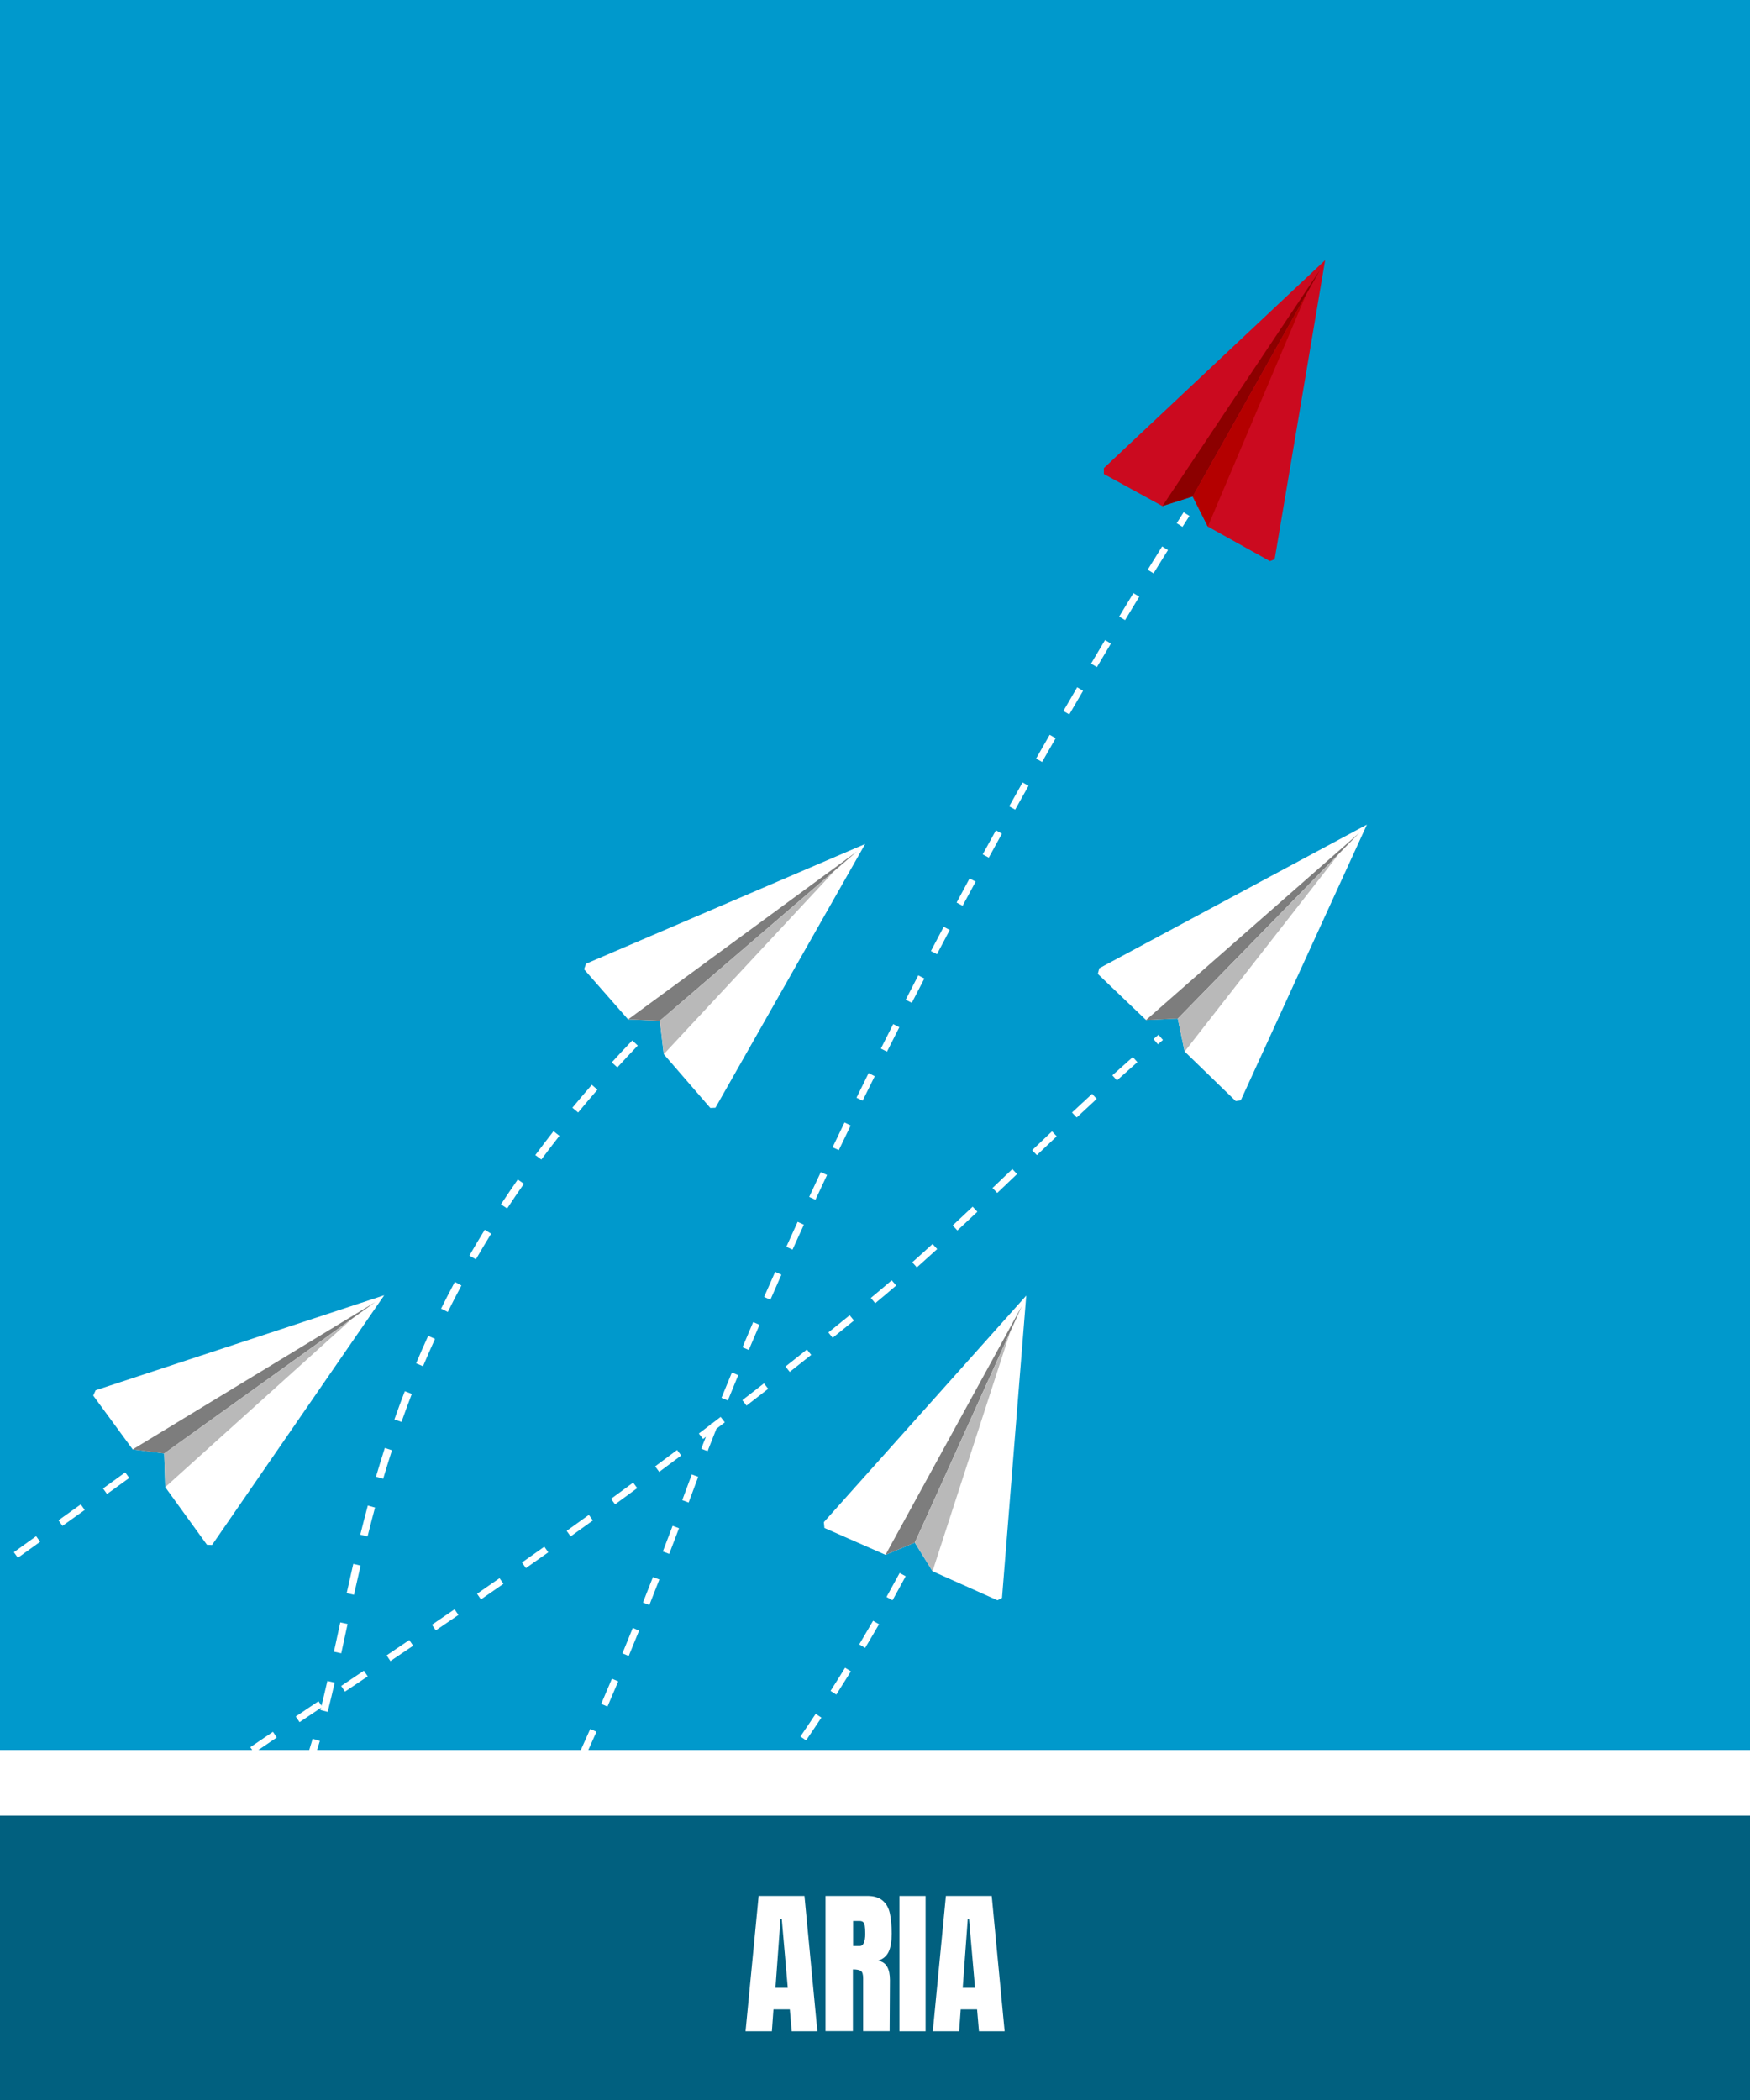
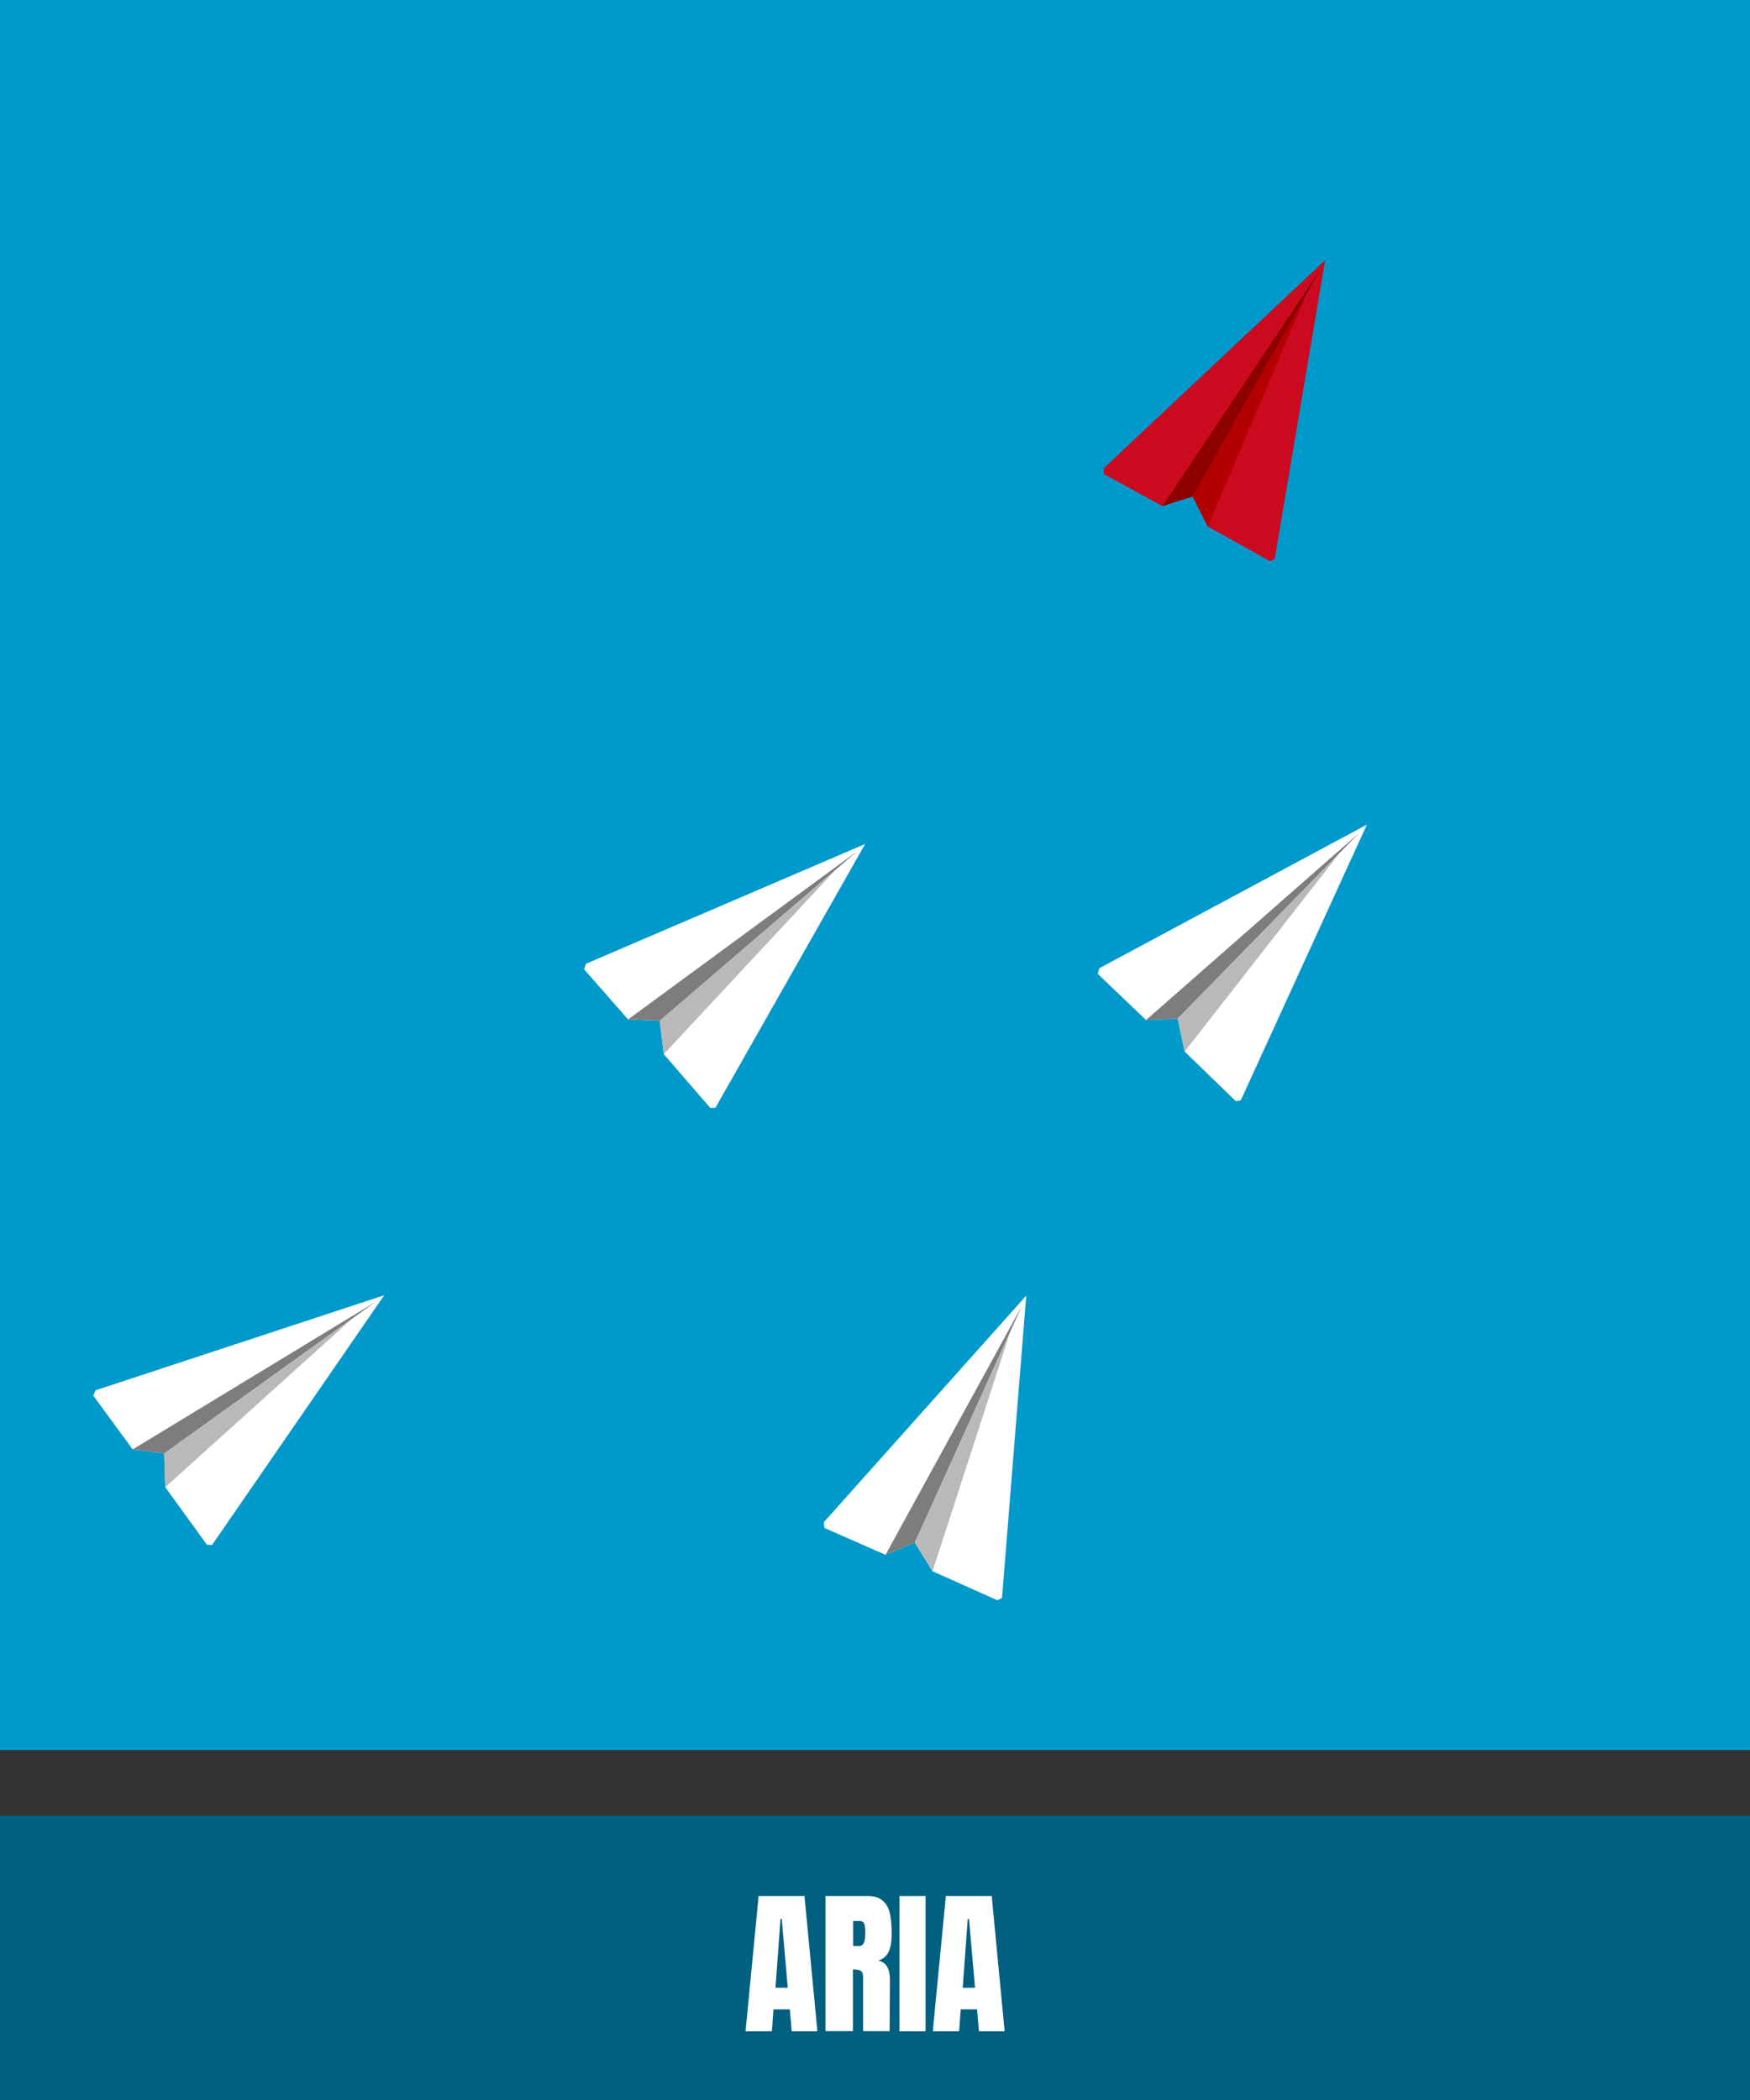
<svg xmlns="http://www.w3.org/2000/svg" viewBox="0 0 400 480">
  <rect x="0" y="0" width="400" height="480" fill="#333333" stroke="none" />
  <g id="Livello_1" data-name="Livello 1">
    <rect x="-37.5" y="-12.5" width="437.5" height="412.5" style="fill: #09c; stroke-width: 0px;" />
  </g>
  <g id="Livello_2" data-name="Livello 2">
    <g>
-       <path d="M107.4,553.12c-1.57,1.4-3.16,2.79-4.74,4.12l-1.01-1.2c1.57-1.32,3.15-2.7,4.71-4.09l1.04,1.17ZM97.79,561.22c-1.64,1.3-3.32,2.59-4.99,3.82l-.93-1.26c1.65-1.23,3.32-2.5,4.95-3.79l.97,1.23ZM87.69,568.7c-1.72,1.19-3.48,2.36-5.23,3.49l-.85-1.32c1.73-1.11,3.48-2.28,5.19-3.46l.89,1.29ZM77.12,575.5c-1.79,1.07-3.63,2.12-5.45,3.12l-.75-1.37c1.81-1,3.63-2.04,5.41-3.1l.8,1.34ZM66.11,581.56c-1.86.94-3.76,1.86-5.66,2.74l-.66-1.42c1.88-.87,3.76-1.78,5.61-2.72l.71,1.4ZM18.23,629.57l-1.47-.53c.71-1.97,1.44-3.95,2.16-5.88l1.47.55c-.72,1.93-1.45,3.9-2.16,5.87ZM54.71,586.85c-1.92.81-3.88,1.6-5.83,2.35l-.56-1.46c1.93-.74,3.88-1.53,5.78-2.33l.61,1.44ZM22.61,617.86l-1.46-.56c.76-1.96,1.53-3.92,2.3-5.83l1.45.58c-.76,1.91-1.53,3.86-2.29,5.82ZM42.97,591.36c-1.96.68-3.97,1.34-5.97,1.96l-.47-1.49c1.98-.62,3.98-1.27,5.92-1.95l.51,1.48ZM27.25,606.26l-1.45-.6c.8-1.93,1.62-3.87,2.44-5.78l1.44.62c-.82,1.89-1.63,3.83-2.43,5.76ZM32.19,594.78l-1.43-.64c.85-1.91,1.73-3.83,2.6-5.71l1.42.66c-.87,1.87-1.74,3.79-2.59,5.69ZM30.98,595.09c-2,.55-4.04,1.09-6.08,1.59l-.37-1.52c2.02-.49,4.05-1.02,6.03-1.57l.42,1.51ZM37.45,583.44l-1.41-.68c.91-1.89,1.84-3.78,2.77-5.63l1.4.7c-.92,1.84-1.85,3.73-2.76,5.61ZM43.06,572.28l-1.39-.72c.97-1.86,1.96-3.72,2.95-5.54l1.38.75c-.98,1.81-1.97,3.66-2.94,5.51ZM18.78,598.09c-2.02.43-4.09.85-6.16,1.23l-.28-1.54c2.05-.38,4.11-.79,6.12-1.22l.33,1.53ZM49.02,561.3l-1.36-.77c1.03-1.82,2.09-3.65,3.14-5.43l1.35.79c-1.04,1.77-2.1,3.59-3.12,5.41ZM55.36,550.54l-1.33-.82c1.09-1.78,2.21-3.57,3.33-5.31l1.32.84c-1.11,1.74-2.23,3.52-3.32,5.29ZM62.1,540.02l-1.3-.87c1.16-1.74,2.35-3.48,3.53-5.19l1.29.89c-1.18,1.7-2.36,3.43-3.51,5.16ZM6.43,600.37c-2.04.32-4.13.62-6.22.89l-.2-1.55c2.07-.27,4.15-.57,6.18-.89l.24,1.55ZM69.22,529.77l-1.27-.92c1.22-1.68,2.47-3.38,3.73-5.05l1.25.94c-1.25,1.66-2.5,3.35-3.71,5.02ZM146.98,444.18c-.72.78-1.44,1.56-2.16,2.33l-1.14-1.07c1.41-1.51,2.83-3.05,4.24-4.6l1.16,1.06c-.7.76-1.39,1.52-2.09,2.28ZM140.52,451.07c-1.39,1.47-2.81,2.95-4.33,4.52l-1.13-1.09c1.52-1.57,2.93-3.05,4.32-4.51l1.13,1.08ZM153.26,437.24l-1.17-1.04c1.4-1.58,2.79-3.16,4.12-4.7l1.18,1.02c-1.34,1.55-2.73,3.13-4.13,4.72ZM131.83,460.08c-1.33,1.36-2.76,2.82-4.39,4.47l-1.12-1.1c1.62-1.64,3.05-3.1,4.38-4.46l1.12,1.09ZM76.73,519.79l-1.23-.96c1.28-1.63,2.59-3.28,3.91-4.91l1.22.99c-1.31,1.62-2.62,3.26-3.89,4.88ZM161.47,427.75l-1.2-1.01c1.34-1.6,2.68-3.22,3.98-4.82l1.21.99c-1.3,1.6-2.65,3.23-4,4.84ZM123.04,469l-.88.89c-1.17,1.19-2.35,2.38-3.52,3.56l-1.11-1.1c1.17-1.19,2.34-2.37,3.52-3.56l.88-.89,1.11,1.1ZM84.6,510.09l-1.2-1.01c1.32-1.58,2.69-3.18,4.07-4.77l1.18,1.03c-1.37,1.58-2.74,3.18-4.06,4.75ZM114.25,477.92c-1.58,1.61-3.01,3.08-4.37,4.48l-1.12-1.09c1.36-1.4,2.79-2.87,4.38-4.48l1.12,1.1ZM169.38,418.01l-1.23-.97c1.28-1.63,2.57-3.29,3.82-4.94l1.25.95c-1.26,1.65-2.55,3.32-3.84,4.96ZM105.54,486.9c-1.49,1.55-2.94,3.08-4.3,4.54l-1.14-1.07c1.37-1.46,2.82-2.99,4.31-4.55l1.13,1.08ZM92.79,500.65l-1.17-1.04c1.36-1.52,2.77-3.08,4.21-4.65l1.15,1.06c-1.43,1.56-2.84,3.12-4.2,4.63ZM176.98,408.03l-1.26-.93c1.23-1.67,2.46-3.37,3.66-5.06l1.28.91c-1.21,1.7-2.44,3.41-3.67,5.09ZM184.24,397.8l-1.29-.88c1.17-1.7,2.34-3.45,3.49-5.18l1.31.86c-1.15,1.74-2.33,3.49-3.5,5.2ZM-6.03,601.99c-2.06.22-4.16.41-6.25.58l-.13-1.56c2.08-.17,4.17-.36,6.21-.58l.16,1.56ZM191.16,387.33l-1.32-.84c1.11-1.74,2.23-3.52,3.32-5.29l1.33.82c-1.1,1.78-2.22,3.57-3.33,5.31ZM197.74,376.66l-1.34-.8c1.05-1.77,2.12-3.59,3.16-5.39l1.36.78c-1.04,1.81-2.11,3.64-3.17,5.41ZM204,365.78l-1.37-.76c1-1.8,2.01-3.65,3-5.48l1.38.74c-.99,1.84-2,3.69-3.01,5.5ZM61.31,514.45c-.76.82-1.54,1.66-2.32,2.49l-1.14-1.07c.78-.83,1.58-1.68,2.33-2.51.64-.69,1.28-1.39,1.9-2.08l1.16,1.05c-.64.71-1.29,1.42-1.94,2.12ZM67.43,507.65l-1.18-1.03c1.36-1.56,2.73-3.15,4.07-4.74l1.2,1.01c-1.34,1.59-2.72,3.19-4.09,4.76ZM54.65,521.47c-1.46,1.49-2.94,2.99-4.42,4.46l-1.1-1.11c1.47-1.46,2.95-2.95,4.4-4.44l1.12,1.09ZM75.52,498.06l-1.21-.99c1.31-1.61,2.62-3.25,3.9-4.88l1.23.97c-1.29,1.64-2.61,3.28-3.92,4.9ZM45.73,530.3c-1.5,1.44-3.04,2.88-4.58,4.29l-1.06-1.15c1.52-1.41,3.06-2.84,4.56-4.27l1.08,1.13ZM83.28,488.2l-1.25-.95c1.25-1.65,2.51-3.33,3.74-5.01l1.26.93c-1.23,1.68-2.49,3.37-3.75,5.03ZM36.5,538.81c-1.55,1.38-3.14,2.77-4.72,4.13l-1.02-1.19c1.58-1.35,3.16-2.74,4.7-4.11l1.04,1.17ZM90.7,478.08l-1.28-.9c1.19-1.68,2.39-3.41,3.57-5.13l1.29.88c-1.18,1.73-2.39,3.46-3.58,5.15ZM26.98,546.99c-1.6,1.33-3.24,2.66-4.86,3.96l-.98-1.22c1.62-1.3,3.25-2.62,4.84-3.95l1,1.21ZM97.78,467.72l-1.31-.86c1.14-1.73,2.29-3.5,3.41-5.26l1.32.84c-1.13,1.77-2.28,3.54-3.42,5.28ZM17.19,554.83c-1.64,1.27-3.32,2.55-5,3.79l-.94-1.25c1.67-1.24,3.34-2.51,4.98-3.78l.96,1.24ZM104.54,457.12l-1.33-.82c1.09-1.77,2.18-3.57,3.25-5.36l1.34.8c-1.07,1.8-2.17,3.6-3.26,5.38ZM7.13,562.33c-1.69,1.22-3.41,2.44-5.12,3.63l-.89-1.28c1.7-1.19,3.42-2.4,5.1-3.61l.92,1.27ZM110.98,446.32l-1.36-.78c1.03-1.79,2.07-3.62,3.09-5.45l1.37.76c-1.02,1.83-2.06,3.67-3.1,5.47ZM-3.17,569.5c-1.72,1.15-3.48,2.32-5.23,3.46l-.85-1.31c1.75-1.14,3.5-2.3,5.21-3.44l.87,1.3ZM117.1,435.35l-1.38-.74c.98-1.82,1.97-3.68,2.94-5.53l1.39.73c-.97,1.86-1.96,3.72-2.95,5.55ZM-13.69,576.33c-1.76,1.1-3.56,2.21-5.34,3.29l-.81-1.34c1.77-1.08,3.56-2.18,5.32-3.28l.83,1.33ZM122.93,424.22l-1.4-.71c.93-1.84,1.88-3.72,2.8-5.6l1.4.69c-.93,1.88-1.87,3.77-2.81,5.62ZM-24.42,582.83c-1.79,1.05-3.62,2.1-5.43,3.13l-.77-1.36c1.81-1.03,3.63-2.07,5.41-3.12l.79,1.35ZM128.48,412.95l-1.41-.68c.89-1.86,1.79-3.76,2.67-5.66l1.42.66c-.89,1.9-1.79,3.81-2.68,5.68ZM133.78,401.57l-1.43-.65c.85-1.88,1.71-3.8,2.56-5.72l1.43.63c-.85,1.92-1.71,3.85-2.56,5.73ZM138.86,390.08l-1.44-.62c.81-1.88,1.64-3.82,2.45-5.76l1.44.61c-.82,1.94-1.65,3.89-2.46,5.77ZM143.72,378.51l-1.45-.6c.78-1.89,1.57-3.85,2.36-5.8l1.45.59c-.79,1.96-1.59,3.91-2.37,5.81ZM148.42,366.87l-1.46-.58c.75-1.89,1.52-3.85,2.29-5.83l1.46.57c-.77,1.98-1.54,3.95-2.29,5.84ZM265.81,237.71c-.38.33-.76.65-1.14.98l-1.02-1.19c.38-.33.76-.65,1.15-.98l1.02,1.19ZM259.96,242.79c-1.51,1.34-3.08,2.74-4.66,4.16l-1.05-1.16c1.58-1.43,3.16-2.84,4.68-4.18l1.04,1.17ZM250.68,251.17c-1.48,1.37-2.98,2.76-4.58,4.26l-1.07-1.14c1.6-1.5,3.11-2.89,4.59-4.26l1.06,1.15ZM241.54,259.72c-1.52,1.44-3.03,2.88-4.54,4.31l-1.08-1.13c1.5-1.43,3.02-2.87,4.54-4.31l1.08,1.14ZM152.97,355.18l-1.46-.56c.72-1.89,1.47-3.86,2.23-5.86l1.46.55c-.75,2-1.51,3.97-2.23,5.86ZM232.47,268.35c-1.52,1.45-3.03,2.89-4.53,4.32l-1.08-1.13c1.5-1.43,3.01-2.87,4.53-4.32l1.08,1.13ZM223.4,276.97c-1.63,1.54-3.13,2.94-4.57,4.28l-1.07-1.15c1.44-1.34,2.93-2.74,4.56-4.28l1.07,1.14ZM214.22,285.5c-1.6,1.46-3.17,2.87-4.66,4.19l-1.04-1.17c1.49-1.32,3.05-2.73,4.64-4.18l1.05,1.16ZM204.84,293.83c-1.62,1.39-3.23,2.76-4.79,4.05l-1-1.21c1.55-1.29,3.16-2.64,4.77-4.03l1.02,1.19ZM157.41,343.44l-1.47-.55c.73-1.96,1.46-3.92,2.18-5.87l1.47.54c-.72,1.96-1.45,3.92-2.19,5.88ZM195.19,301.84c-1.62,1.31-3.26,2.64-4.87,3.94l-.98-1.22c1.61-1.3,3.25-2.62,4.87-3.93l.99,1.22ZM185.42,309.69c-1.63,1.3-3.28,2.61-4.91,3.89l-.97-1.23c1.62-1.28,3.27-2.59,4.9-3.89l.97,1.22ZM175.59,317.44c-1.64,1.28-3.3,2.57-4.95,3.84l-.96-1.24c1.64-1.27,3.3-2.56,4.94-3.84l.96,1.23ZM161.76,331.69l-1.47-.54.23-.62c.28-.7.55-1.41.83-2.12-.22.17-.44.33-.66.5l-.95-1.25c.9-.68,1.81-1.37,2.72-2.07.04-.09.07-.19.11-.28l.17.07c.66-.5,1.32-1.01,1.98-1.51l.95,1.24c-.64.49-1.28.98-1.92,1.47-.6,1.51-1.19,3.02-1.78,4.51l-.22.6ZM155.7,332.68c-1.65,1.24-3.34,2.5-5.02,3.75l-.93-1.26c1.68-1.25,3.36-2.51,5.01-3.74l.94,1.25ZM166.36,320.1l-1.45-.59c.77-1.9,1.57-3.85,2.38-5.79l1.45.6c-.8,1.93-1.6,3.88-2.37,5.78ZM145.64,340.15c-1.67,1.23-3.37,2.48-5.05,3.7l-.92-1.27c1.68-1.22,3.37-2.47,5.05-3.7l.93,1.26ZM135.52,347.53c-1.67,1.2-3.38,2.43-5.09,3.65l-.91-1.27c1.71-1.22,3.42-2.45,5.08-3.65l.92,1.27ZM171.15,308.56l-1.44-.61c.8-1.9,1.63-3.84,2.45-5.76l1.44.62c-.82,1.92-1.65,3.85-2.45,5.75ZM125.33,354.81c-1.68,1.19-3.4,2.4-5.12,3.61l-.9-1.28c1.71-1.2,3.43-2.42,5.11-3.61l.9,1.28ZM176.08,297.07l-1.43-.63c.83-1.89,1.68-3.82,2.53-5.73l1.43.64c-.85,1.91-1.7,3.83-2.52,5.73ZM115.08,362.01c-1.69,1.17-3.42,2.37-5.15,3.57l-.89-1.29c1.73-1.19,3.46-2.39,5.14-3.56l.89,1.28ZM104.78,369.13c-1.74,1.19-3.46,2.37-5.17,3.53l-.88-1.29c1.7-1.16,3.43-2.34,5.17-3.53l.89,1.29ZM181.16,285.63l-1.43-.64c.85-1.88,1.72-3.8,2.59-5.71l1.42.65c-.87,1.9-1.74,3.82-2.59,5.7ZM-65.31,552.55l-1.46-.57c.76-1.96,1.54-3.92,2.3-5.83l1.45.58c-.76,1.9-1.54,3.86-2.3,5.81ZM94.43,376.17c-1.75,1.18-3.48,2.35-5.19,3.5l-.87-1.3c1.71-1.15,3.44-2.32,5.18-3.5l.88,1.3ZM186.38,274.24l-1.42-.66c.87-1.87,1.77-3.79,2.66-5.68l1.42.67c-.89,1.9-1.79,3.81-2.66,5.68ZM-60.65,540.95l-1.45-.6c.81-1.95,1.63-3.89,2.44-5.78l1.44.62c-.81,1.88-1.63,3.82-2.43,5.76ZM84.05,383.17c-1.75,1.18-3.48,2.34-5.2,3.49l-.87-1.3c1.71-1.15,3.44-2.31,5.2-3.49l.87,1.3ZM191.72,262.9l-1.41-.67c.89-1.87,1.81-3.78,2.72-5.66l1.41.68c-.91,1.88-1.82,3.78-2.72,5.65ZM73.66,390.15c-1.75,1.18-3.48,2.34-5.19,3.49l-.87-1.3c1.71-1.15,3.44-2.31,5.2-3.49l.87,1.3ZM-55.71,529.47l-1.43-.64c.86-1.93,1.73-3.85,2.6-5.71l1.42.66c-.86,1.85-1.73,3.77-2.59,5.69ZM63.27,397.14c-1.75,1.18-3.47,2.35-5.18,3.51l-.88-1.29c1.71-1.16,3.43-2.33,5.18-3.51l.88,1.3ZM197.18,251.6l-1.41-.69c.9-1.85,1.84-3.74,2.77-5.62l1.4.7c-.93,1.88-1.86,3.77-2.77,5.61ZM-50.44,518.14l-1.41-.68c.92-1.9,1.86-3.79,2.78-5.62l1.4.71c-.92,1.82-1.85,3.71-2.77,5.6ZM52.93,404.18c-1.78,1.23-3.51,2.42-5.14,3.56l-.9-1.28c1.63-1.14,3.36-2.33,5.15-3.56l.89,1.29ZM202.74,240.38l-1.4-.7c.93-1.85,1.88-3.73,2.82-5.6l1.4.71c-.95,1.86-1.89,3.74-2.82,5.59ZM-44.8,506.99l-1.38-.73c.98-1.86,1.99-3.72,2.99-5.52l1.37.76c-.99,1.79-1.99,3.64-2.97,5.49ZM42.68,411.33c-1.75,1.24-3.46,2.46-5.08,3.64l-.92-1.27c1.63-1.18,3.34-2.4,5.09-3.65l.91,1.28ZM208.41,229.22l-1.39-.71c.95-1.85,1.92-3.72,2.87-5.57l1.39.72c-.96,1.84-1.92,3.72-2.87,5.56ZM-38.74,496.08l-1.35-.79c1.06-1.82,2.14-3.63,3.22-5.39l1.33.82c-1.07,1.75-2.15,3.55-3.2,5.36ZM32.56,418.66c-1.71,1.27-3.39,2.53-4.99,3.75l-.95-1.24c1.61-1.23,3.29-2.5,5.01-3.77l.93,1.26ZM22.63,426.24c-1.66,1.31-3.29,2.62-4.86,3.91l-.99-1.21c1.58-1.29,3.22-2.61,4.89-3.93l.97,1.23ZM-32.21,485.44l-1.31-.85c1.14-1.76,2.31-3.52,3.48-5.23l1.29.88c-1.16,1.7-2.32,3.44-3.46,5.19ZM214.17,218.11l-1.39-.73c.96-1.83,1.94-3.69,2.92-5.54l1.38.73c-.98,1.85-1.96,3.71-2.92,5.54ZM12.98,434.15c-1.6,1.36-3.18,2.74-4.7,4.1l-1.04-1.17c1.53-1.37,3.12-2.76,4.73-4.12l1.02,1.19ZM-25.16,475.14l-1.27-.92c1.23-1.7,2.49-3.39,3.75-5.04l1.24.95c-1.25,1.64-2.51,3.32-3.72,5ZM3.69,442.45c-1.52,1.43-3.03,2.88-4.49,4.32l-1.1-1.11c1.47-1.45,2.99-2.91,4.52-4.35l1.07,1.14ZM-17.58,465.24l-1.22-.99c1.31-1.62,2.67-3.24,4.03-4.82l1.19,1.02c-1.35,1.57-2.69,3.18-4,4.79ZM220.03,207.04l-1.38-.74c.98-1.83,1.98-3.68,2.97-5.52l1.38.74c-.99,1.83-1.99,3.69-2.97,5.51ZM-5.18,451.21c-1.06,1.11-2.13,2.24-3.16,3.36-.37.4-.74.8-1.1,1.21l-1.16-1.05c.37-.41.74-.81,1.11-1.22,1.04-1.13,2.11-2.27,3.18-3.38l1.13,1.08ZM225.99,196.03l-1.37-.75c1-1.82,2.01-3.67,3.02-5.49l1.37.76c-1,1.82-2.02,3.67-3.01,5.49ZM232.04,185.07l-1.37-.76c1.01-1.82,2.04-3.66,3.06-5.47l1.36.77c-1.02,1.81-2.05,3.65-3.06,5.46ZM238.18,174.16l-1.36-.77c1.03-1.81,2.07-3.64,3.11-5.44l1.36.78c-1.03,1.8-2.08,3.63-3.1,5.44ZM244.41,163.3l-1.35-.78c1.04-1.8,2.1-3.62,3.15-5.42l1.35.79c-1.05,1.8-2.11,3.62-3.15,5.41ZM250.73,152.49l-1.35-.8c1.06-1.79,2.14-3.61,3.2-5.39l1.34.8c-1.06,1.78-2.14,3.59-3.2,5.38ZM257.15,141.74l-1.34-.81c1.08-1.79,2.17-3.59,3.25-5.36l1.34.81c-1.08,1.77-2.17,3.57-3.24,5.35ZM263.66,131.05l-1.33-.82c1.1-1.79,2.21-3.58,3.3-5.33l1.33.83c-1.09,1.75-2.2,3.54-3.3,5.32ZM270.28,120.42l-1.32-.83c.53-.84,1.06-1.67,1.58-2.5l1.32.84c-.52.82-1.05,1.65-1.58,2.49Z" style="fill: #fff; stroke-width: 0px;" />
      <path d="M252.31,107l50.58-47.54-11.54,68.36c-.36.15-.72.3-1.08.44l-14.21-7.91-3.46-6.87-6.92,2.19-13.37-7.33c0-.45,0-.9,0-1.35h0ZM252.31,107" style="fill: #cb0a1f; stroke-width: 0px;" />
      <path d="M265.69,115.68l36.01-53.95-29.09,51.75-6.92,2.19ZM265.69,115.68" style="fill: #8c0000; stroke-width: 0px;" />
      <path d="M276.07,120.36l22.39-52.82-25.85,45.95,3.46,6.87ZM276.07,120.36" style="fill: #b40000; stroke-width: 0px;" />
      <g>
-         <path d="M9.21,510.93l-1.27-1.15c1.52-1.69,3.03-3.42,4.48-5.14l1.31,1.11c-1.46,1.73-2.98,3.47-4.52,5.18ZM4.54,515.97c-1.56,1.63-3.18,3.28-4.82,4.9l-1.2-1.22c1.63-1.61,3.24-3.25,4.79-4.87l1.24,1.18ZM18.09,500.42l-1.34-1.06c1.4-1.77,2.8-3.59,4.15-5.41l1.38,1.02c-1.36,1.84-2.77,3.67-4.18,5.46ZM-5.23,525.64c-1.64,1.54-3.34,3.1-5.06,4.64l-1.14-1.28c1.71-1.54,3.41-3.09,5.03-4.62l1.17,1.25ZM-15.46,534.81c-1.7,1.46-3.47,2.94-5.26,4.42l-1.09-1.32c1.78-1.47,3.54-2.95,5.23-4.4l1.12,1.3ZM26.28,489.38l-1.41-.98c1.27-1.83,2.56-3.74,3.81-5.66l1.43.94c-1.26,1.94-2.55,3.85-3.84,5.7ZM-26.06,543.55c-1.75,1.39-3.57,2.82-5.4,4.23l-1.05-1.36c1.83-1.41,3.64-2.83,5.38-4.22l1.07,1.34ZM33.79,477.88l-1.46-.9c1.16-1.88,2.34-3.85,3.51-5.86l1.48.86c-1.18,2.01-2.37,4-3.53,5.89ZM-36.93,551.93c-1.79,1.34-3.64,2.71-5.52,4.08l-1.01-1.38c1.87-1.36,3.72-2.73,5.5-4.07l1.03,1.37ZM40.73,466.03l-1.5-.84c1.06-1.91,2.17-3.92,3.28-5.99l1.51.81c-1.12,2.08-2.23,4.11-3.3,6.02ZM-48.01,560.02c-1.82,1.3-3.71,2.63-5.61,3.95l-.98-1.4c1.89-1.32,3.78-2.65,5.59-3.94l.99,1.4ZM47.24,453.95l-1.52-.79c1.01-1.94,2.04-3.93,3.13-6.08l1.53.78c-1.1,2.16-2.13,4.15-3.14,6.09ZM53.47,441.73l-1.53-.77c.94-1.88,1.94-3.88,3.06-6.13l1.53.76c-1.11,2.24-2.12,4.25-3.06,6.13ZM59.57,429.46l-1.54-.76c.75-1.51,1.5-3.04,2.27-4.59l.76-1.55,1.54.76-.76,1.55c-.77,1.55-1.52,3.08-2.27,4.59ZM65.64,417.18l-1.54-.76c.39-.79.78-1.58,1.18-2.37.59-1.2,1.16-2.48,1.72-3.78l1.58.67c-.56,1.33-1.15,2.63-1.75,3.86-.4.8-.79,1.59-1.18,2.38ZM71.03,404.49l-1.62-.56c.7-2.04,1.37-4.16,2.05-6.49l1.65.48c-.68,2.35-1.36,4.5-2.07,6.57ZM74.9,391.28l-1.66-.42c.51-2.03,1.03-4.2,1.59-6.64l1.67.38c-.56,2.46-1.09,4.64-1.6,6.68ZM78,377.9l-1.67-.37c.38-1.73.75-3.48,1.14-5.25l.31-1.44,1.67.36-.31,1.44c-.38,1.78-.76,3.53-1.14,5.26ZM80.91,364.52l-1.67-.37c.54-2.44,1.03-4.63,1.51-6.69l1.67.39c-.48,2.05-.97,4.24-1.51,6.67ZM84.01,351.19l-1.66-.41c.57-2.28,1.15-4.51,1.72-6.65l1.65.45c-.57,2.12-1.15,4.35-1.71,6.61ZM87.58,338.01l-1.64-.48c.65-2.22,1.33-4.43,2.02-6.57l1.63.53c-.68,2.12-1.36,4.32-2.01,6.52ZM91.77,325.01l-1.62-.57c.76-2.16,1.56-4.33,2.38-6.45l1.6.62c-.81,2.1-1.6,4.25-2.36,6.4ZM96.69,312.28l-1.58-.66c.89-2.11,1.82-4.22,2.76-6.29l1.56.71c-.94,2.05-1.86,4.16-2.74,6.25ZM102.36,299.88l-1.54-.76c1.01-2.04,2.07-4.1,3.14-6.11l1.51.81c-1.07,2-2.12,4.04-3.12,6.07ZM108.78,287.85l-1.49-.85c1.13-1.97,2.31-3.96,3.51-5.91l1.46.9c-1.19,1.93-2.36,3.91-3.49,5.86ZM115.93,276.23l-1.43-.94c1.25-1.9,2.54-3.81,3.85-5.69l1.4.98c-1.3,1.86-2.59,3.76-3.83,5.65ZM123.74,265.04l-1.38-1.02c1.35-1.82,2.75-3.66,4.16-5.46l1.35,1.06c-1.41,1.79-2.8,3.62-4.14,5.43ZM132.15,254.29l-1.32-1.09c1.44-1.75,2.94-3.51,4.44-5.24l1.29,1.12c-1.5,1.72-2.98,3.47-4.41,5.21ZM145.77,238.99c-1.58,1.65-3.15,3.33-4.66,4.99l-1.27-1.15c1.52-1.67,3.1-3.36,4.69-5.02l1.24,1.18Z" style="fill: #fff; stroke-width: 0px;" />
-         <path d="M-100.92,518.52l-1.54-.27c.36-2.07.74-4.15,1.13-6.17l1.54.29c-.39,2.02-.76,4.09-1.12,6.15ZM-98.57,506.25l-1.53-.32c.43-2.06.89-4.12,1.35-6.13l1.53.35c-.46,2-.91,4.05-1.34,6.1ZM-95.76,494.08l-1.52-.38c.51-2.04,1.05-4.08,1.59-6.07l1.51.41c-.54,1.98-1.08,4.01-1.58,6.04ZM-92.46,482.04l-1.5-.45c.6-2.01,1.23-4.03,1.86-6l1.49.48c-.63,1.95-1.26,3.96-1.85,5.96ZM-88.62,470.16l-1.48-.52c.7-1.98,1.42-3.97,2.16-5.9l1.46.56c-.73,1.92-1.45,3.89-2.14,5.86ZM29.54,337.82c-1.58,1.15-3.24,2.35-5.08,3.67l-.91-1.27c1.83-1.32,3.49-2.52,5.07-3.67l.92,1.27ZM-84.18,458.5l-1.45-.6c.8-1.94,1.63-3.88,2.47-5.77l1.43.64c-.84,1.88-1.66,3.81-2.45,5.73ZM19.37,345.13c-1.33.95-2.67,1.9-3.99,2.85l-1.1.79-.91-1.27,1.1-.79c1.33-.95,2.66-1.9,3.99-2.85l.91,1.27ZM9.17,352.41c-1.88,1.35-3.54,2.54-5.08,3.65l-.92-1.27c1.54-1.11,3.2-2.31,5.09-3.66l.91,1.27ZM-79.11,447.11l-1.41-.68c.91-1.89,1.85-3.78,2.8-5.62l1.39.72c-.95,1.83-1.88,3.7-2.78,5.58ZM-.97,359.74c-1.78,1.3-3.42,2.52-5.03,3.72l-.94-1.25c1.61-1.2,3.26-2.42,5.04-3.73l.93,1.26ZM-73.37,436.04l-1.37-.76c1.02-1.83,2.08-3.66,3.15-5.44l1.34.81c-1.06,1.77-2.11,3.58-3.12,5.39ZM-10.98,367.23c-1.7,1.3-3.35,2.59-4.93,3.84l-.97-1.23c1.58-1.25,3.25-2.55,4.95-3.85l.95,1.24ZM-66.95,425.35l-1.32-.85c1.13-1.75,2.31-3.51,3.49-5.22l1.29.89c-1.18,1.7-2.34,3.44-3.47,5.18ZM-20.78,374.98c-1.64,1.34-3.25,2.69-4.79,4l-1.02-1.19c1.55-1.32,3.17-2.68,4.82-4.02l.99,1.21ZM-30.28,383.09c-1.57,1.4-3.12,2.82-4.61,4.21l-1.07-1.14c1.5-1.4,3.06-2.83,4.64-4.24l1.04,1.17ZM-59.85,415.1l-1.26-.93c1.24-1.67,2.53-3.35,3.83-4.98l1.23.97c-1.29,1.62-2.57,3.29-3.8,4.94ZM-39.38,391.63c-1.49,1.47-2.96,2.96-4.38,4.45l-1.13-1.08c1.43-1.49,2.91-3,4.41-4.48l1.1,1.11ZM-52.1,405.34l-1.19-1.01c1.34-1.58,2.73-3.17,4.14-4.73l1.16,1.05c-1.39,1.55-2.77,3.13-4.1,4.69Z" style="fill: #fff; stroke-width: 0px;" />
-       </g>
+         </g>
      <path d="M251.27,221.31l61.17-32.83-28.84,63.04c-.39.05-.77.1-1.16.15l-11.67-11.32-1.57-7.53-7.25.33-11.02-10.54c.11-.43.23-.87.34-1.3h0ZM251.27,221.31" style="fill: #fff; stroke-width: 0px;" />
      <path d="M261.95,233.16l48.74-42.79-41.49,42.46-7.25.33ZM261.95,233.16" style="fill: #7d7d7d; stroke-width: 0px;" />
      <path d="M270.77,240.36l35.3-45.23-36.86,37.7,1.57,7.53ZM270.77,240.36" style="fill: #b9b9b9; stroke-width: 0px;" />
      <path d="M133.96,220.28l63.79-27.37-34.22,60.29c-.39.02-.78.03-1.17.05l-10.64-12.29-.91-7.64-7.25-.31-10.06-11.46c.15-.42.3-.85.45-1.27h0ZM133.96,220.28" style="fill: #fff; stroke-width: 0px;" />
      <path d="M143.57,233.01l52.29-38.38-45.04,38.68-7.25-.31ZM143.57,233.01" style="fill: #7d7d7d; stroke-width: 0px;" />
      <path d="M151.73,240.95l39.1-41.98-40.01,34.34.91,7.64ZM151.73,240.95" style="fill: #b9b9b9; stroke-width: 0px;" />
      <path d="M21.88,317.77l65.94-21.71-39.35,57.08c-.39-.02-.78-.03-1.17-.05l-9.53-13.17-.24-7.69-7.2-.94-9.02-12.3c.19-.41.37-.82.56-1.23h0ZM21.88,317.77" style="fill: #fff; stroke-width: 0px;" />
      <path d="M30.34,331.29l55.43-33.67-48.24,34.61-7.2-.94ZM30.34,331.29" style="fill: #7d7d7d; stroke-width: 0px;" />
      <path d="M37.77,339.92l42.61-38.41-42.85,30.72.24,7.69ZM37.77,339.92" style="fill: #b9b9b9; stroke-width: 0px;" />
      <path d="M188.32,347.91l46.25-51.77-5.54,69.1c-.34.18-.69.36-1.04.54l-14.84-6.64-4.05-6.54-6.7,2.79-13.96-6.14c-.04-.45-.08-.89-.13-1.34h0ZM188.32,347.91" style="fill: #fff; stroke-width: 0px;" />
      <path d="M202.4,355.39l31.17-56.88-24.47,54.09-6.7,2.79ZM202.4,355.39" style="fill: #7d7d7d; stroke-width: 0px;" />
      <path d="M213.15,359.15l17.7-54.57-21.75,48.03,4.05,6.54ZM213.15,359.15" style="fill: #b9b9b9; stroke-width: 0px;" />
    </g>
  </g>
  <g id="Livello_3" data-name="Livello 3">
-     <rect y="400" width="400" height="80" style="fill: #fff; stroke-width: 0px;" />
-   </g>
+     </g>
  <g id="Livello_5" data-name="Livello 5">
    <rect x="-10.5" y="415" width="410.5" height="65" style="fill: #01607f; stroke-width: 0px;" />
    <g>
      <path d="M170.41,464.29l2.99-30.92h10.48l2.95,30.92h-5.87l-.43-5h-3.74l-.36,5h-6.01ZM177.25,454.35h2.81l-1.37-15.73h-.29l-1.15,15.73Z" style="fill: #fff; stroke-width: 0px;" />
      <path d="M188.7,433.36h9.5c1.51,0,2.68.34,3.51,1.03.83.68,1.39,1.64,1.67,2.88s.43,2.81.43,4.73c0,1.75-.23,3.12-.68,4.1-.46.98-1.25,1.67-2.38,2.05.94.19,1.61.66,2.03,1.4s.63,1.75.63,3.02l-.07,11.7h-6.05v-12.1c0-.86-.17-1.42-.5-1.66-.34-.24-.95-.36-1.84-.36v14.11h-6.26v-30.92ZM196.47,444.81c.86,0,1.3-.94,1.3-2.81,0-.82-.04-1.43-.11-1.84-.07-.41-.2-.69-.4-.85-.19-.16-.47-.23-.83-.23h-1.44v5.72h1.48Z" style="fill: #fff; stroke-width: 0px;" />
-       <path d="M205.58,464.29v-30.92h5.98v30.92h-5.98Z" style="fill: #fff; stroke-width: 0px;" />
+       <path d="M205.58,464.29v-30.92h5.98v30.92h-5.98" style="fill: #fff; stroke-width: 0px;" />
      <path d="M213.21,464.29l2.99-30.92h10.48l2.95,30.92h-5.87l-.43-5h-3.74l-.36,5h-6.01ZM220.05,454.35h2.81l-1.37-15.73h-.29l-1.15,15.73Z" style="fill: #fff; stroke-width: 0px;" />
    </g>
  </g>
</svg>